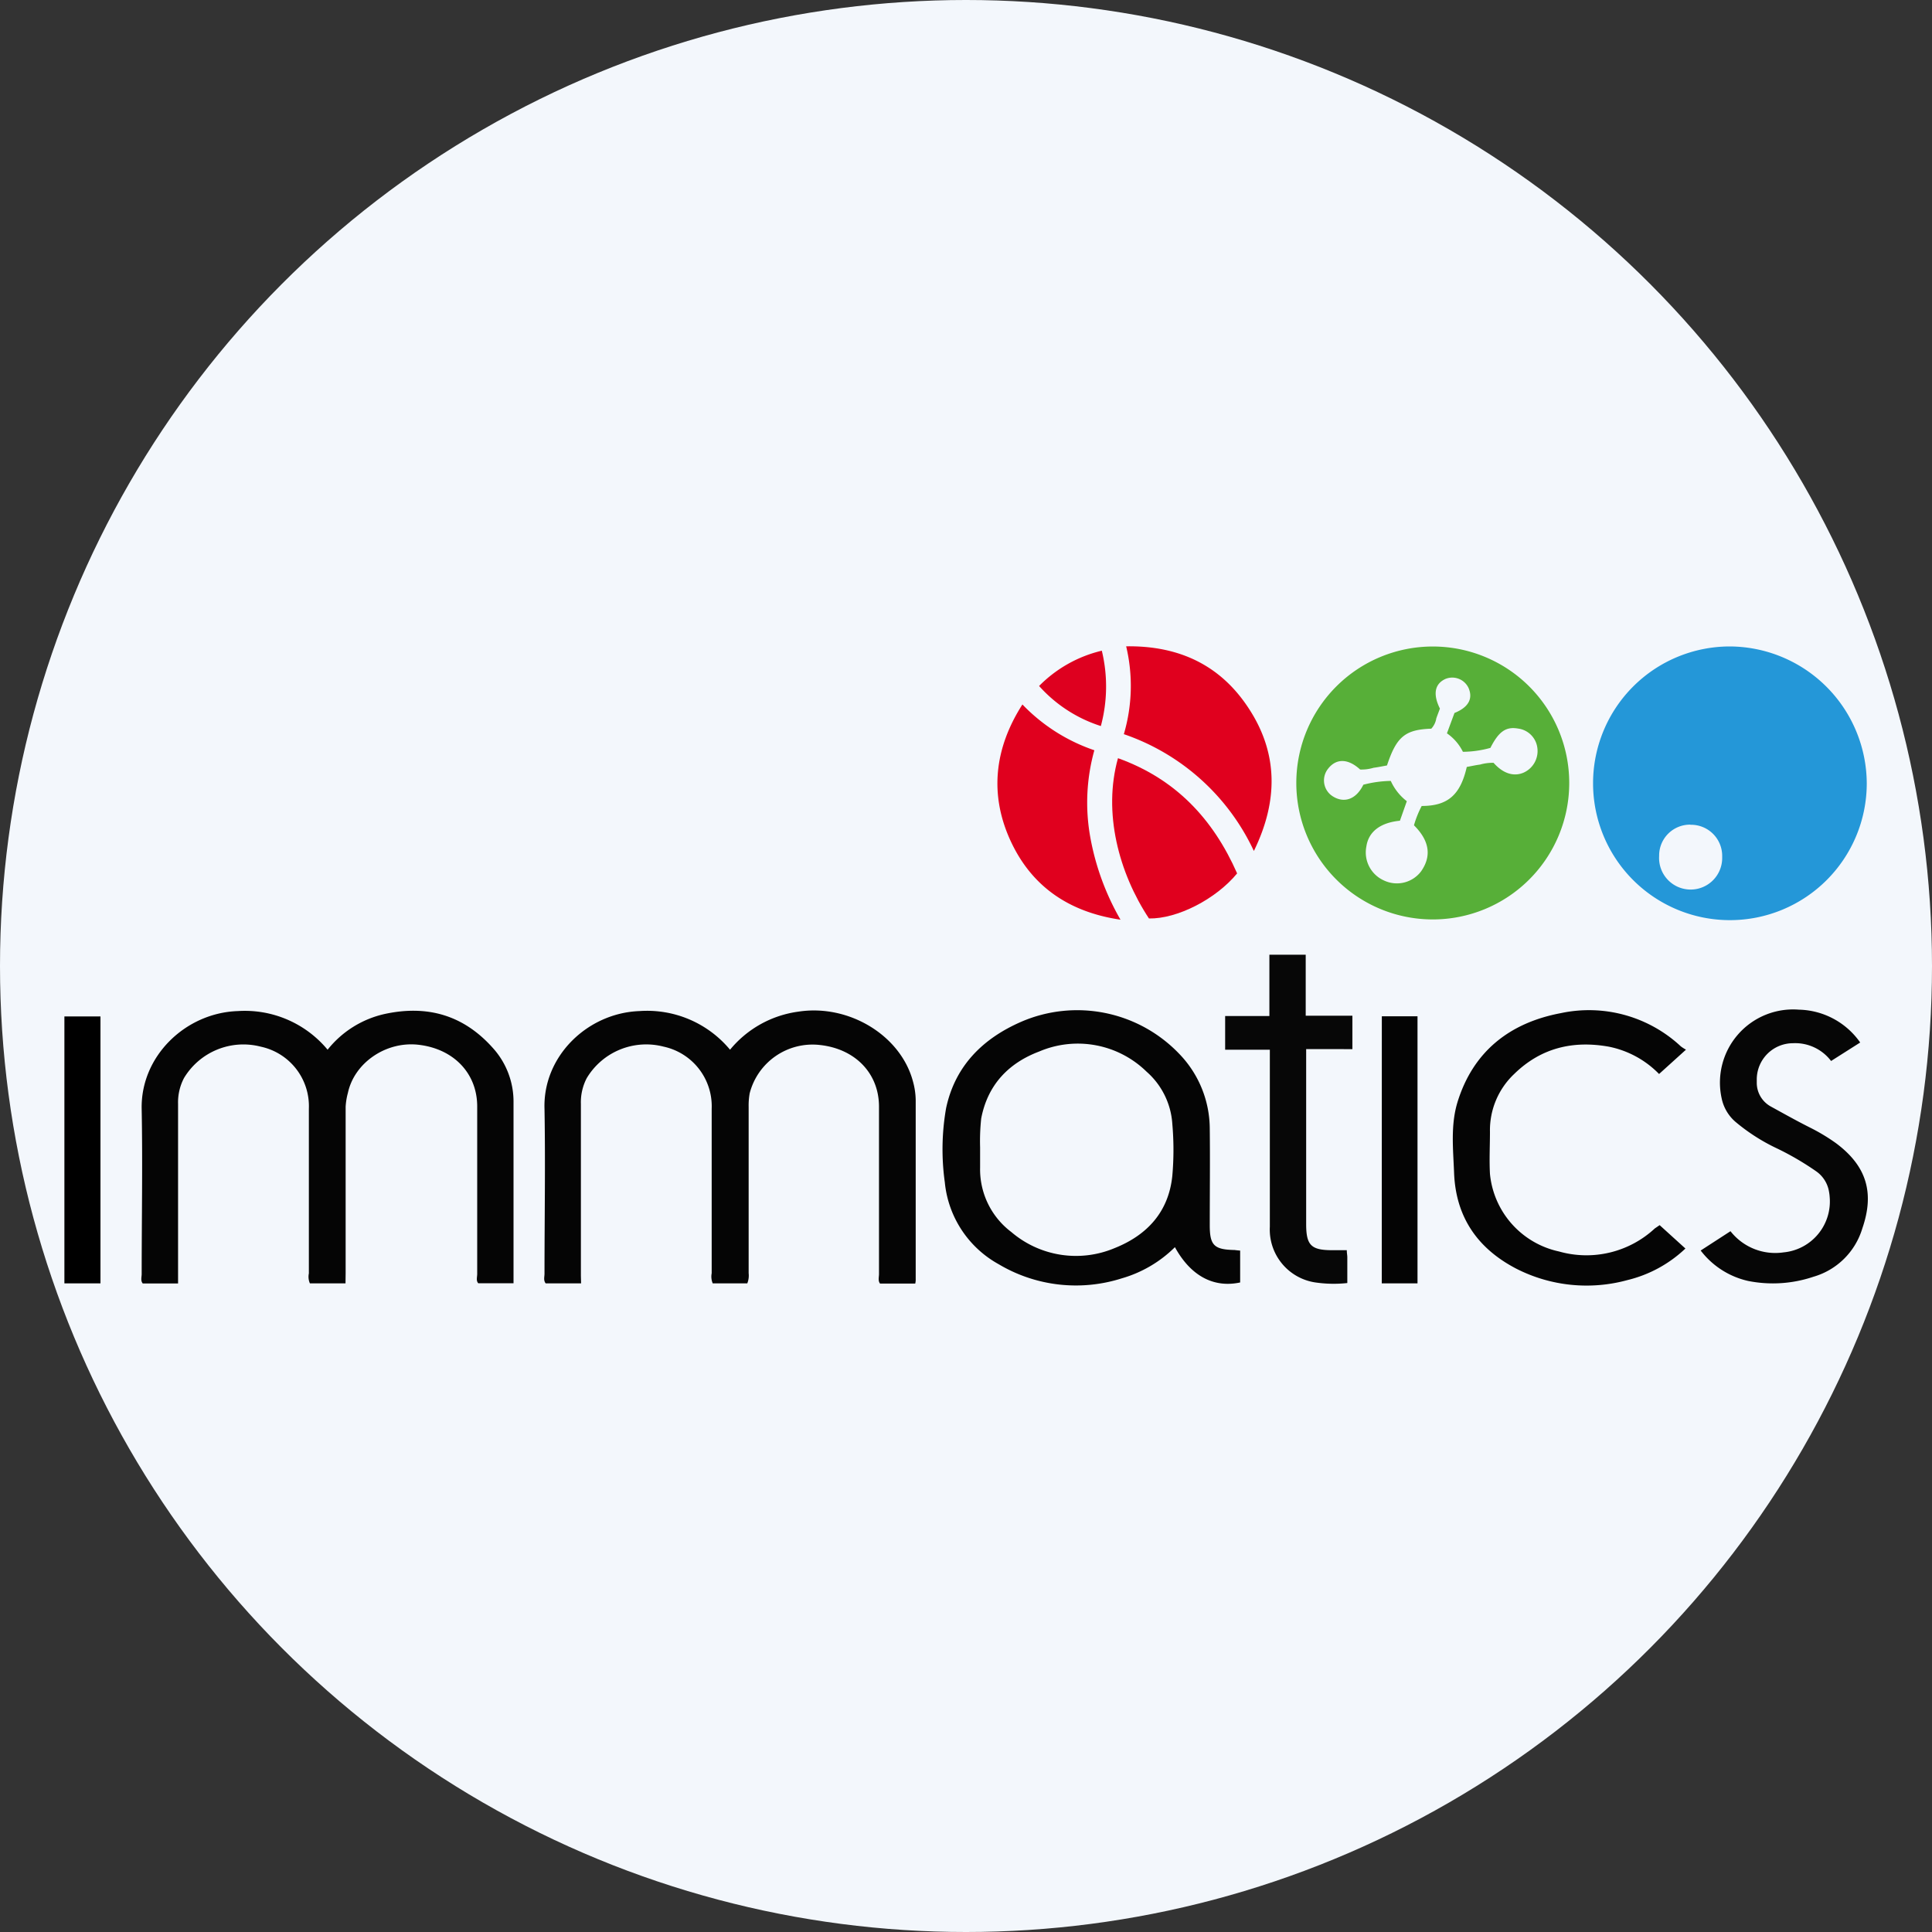
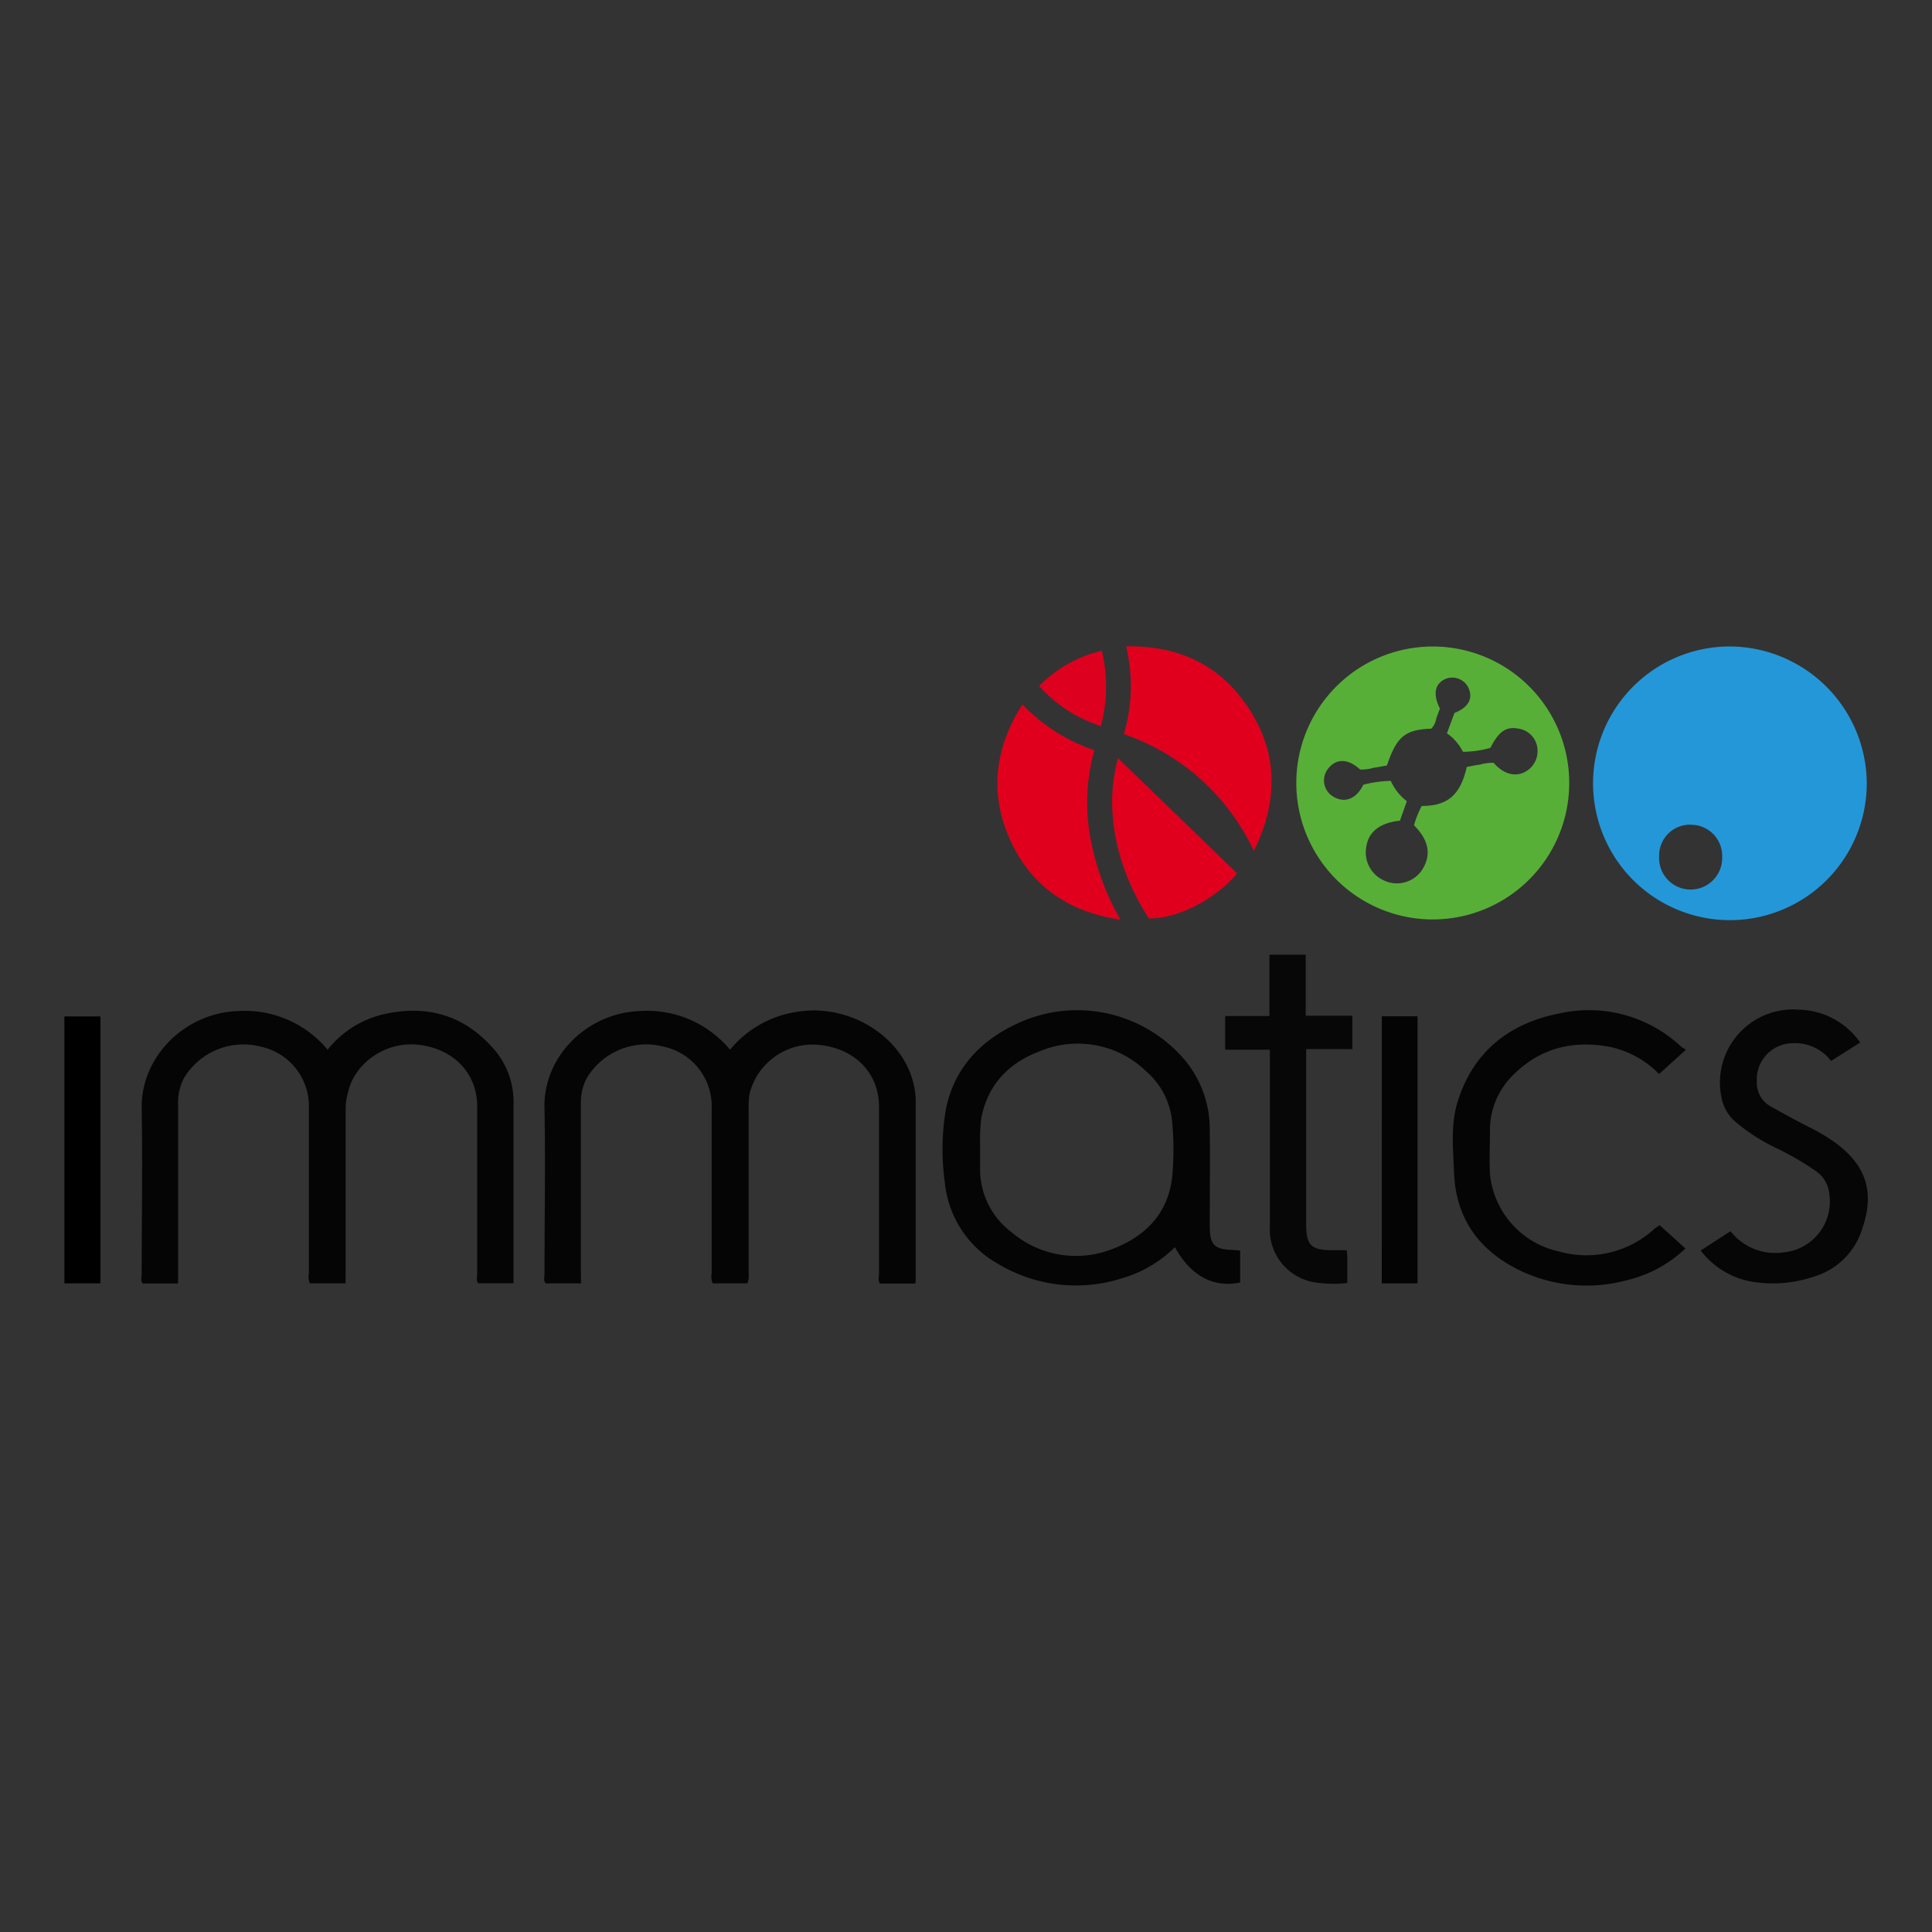
<svg xmlns="http://www.w3.org/2000/svg" id="Layer_1" data-name="Layer 1" viewBox="0 0 300 300" width="300" height="300">
  <rect x="0" y="0" width="300" height="300" fill="#333333" stroke="none" />
  <defs>
    <clipPath id="bz_circular_clip">
      <circle cx="150.0" cy="150.0" r="150.0" />
    </clipPath>
  </defs>
  <g clip-path="url(#bz_circular_clip)">
-     <rect x="-1.5" y="-1.5" width="303" height="303" fill="#f3f7fc" />
    <path d="M289.87,121.63a21.25,21.25,0,1,1-21.25-21.25h0A21.37,21.37,0,0,1,289.87,121.63Zm-27.39,6.42a4.8,4.8,0,0,0-4.85,4.72v.16a4.9,4.9,0,1,0,9.79.39c0-.15,0-.31,0-.46a4.83,4.83,0,0,0-4.87-4.79h-.05Z" fill="#2497d8" />
    <path d="M243.67,121.64a21.19,21.19,0,1,1,0-.12Zm-26.29,5.8c-3.06.3-4.88,1.72-5.21,4a4.77,4.77,0,0,0,2.73,5.28,4.71,4.71,0,0,0,5.76-1.41c1.54-2.19,1.49-4.59-1.1-7.16a15.74,15.74,0,0,1,1.2-3c4,0,6-1.66,7-6.06.68-.12,1.37-.28,2.07-.37a7,7,0,0,1,2.09-.27c1.45,1.64,3.1,2.19,4.65,1.53a3.67,3.67,0,0,0,2.15-3.85,3.46,3.46,0,0,0-3-3c-1.87-.33-3,.45-4.29,3a16.25,16.25,0,0,1-4.27.61,7.55,7.55,0,0,0-2.48-2.87l1.17-3.16c2.14-.86,2.91-2.19,2.19-3.87a2.79,2.79,0,0,0-3.58-1.42c-1.66.75-2,2.34-.87,4.61-.17.46-.38,1-.56,1.51a3.09,3.09,0,0,1-.78,1.61c-4.08.14-5.4,1.25-6.88,5.71-.68.12-1.37.27-2.08.36a6.46,6.46,0,0,1-2.09.27c-1.84-1.69-3.66-1.76-4.93-.18a2.92,2.92,0,0,0,.37,4.12l.2.15c1.71,1.16,3.66.71,4.86-1.73a18,18,0,0,1,4.26-.59,8.24,8.24,0,0,0,2.49,3.15Z" fill="#57af38" />
    <path d="M53.65,199.28H48.12a2.55,2.55,0,0,1-.16-1.54V172.17a9.45,9.45,0,0,0-7.45-9.64,10.76,10.76,0,0,0-11.94,4.87,8.12,8.12,0,0,0-.92,4v27.9H22.17c-.37-.43-.17-1-.17-1.47,0-8.52.16-17,0-25.56-.21-8.27,6.83-15,14.92-15.27a16.69,16.69,0,0,1,13.95,6,15.67,15.67,0,0,1,8.91-5.56c6.57-1.41,12.15.18,16.67,5.2a12.4,12.4,0,0,1,3.29,8.47v28.15H74.26c-.36-.41-.16-.95-.16-1.45v-26c0-5.17-3.69-9-9.22-9.59-5-.52-9.86,2.83-10.86,7.49a10.38,10.38,0,0,0-.35,2.15v25.86Z" fill="#050505" />
    <path d="M90.23,199.28h-5.5c-.37-.48-.18-1-.18-1.51,0-8.52.15-17.06,0-25.57C84.27,164,91.24,157.3,99.28,157a16.73,16.73,0,0,1,14.08,6,16.59,16.59,0,0,1,10.6-5.91c7.8-1.21,15.86,3.64,17.79,10.78a11.46,11.46,0,0,1,.44,3v27.71a2.73,2.73,0,0,1-.07.73h-5.47c-.34-.43-.16-1-.16-1.47v-26c0-5.17-3.69-9-9.23-9.58a10.08,10.08,0,0,0-10.85,7.51,10.76,10.76,0,0,0-.16,2.12V197.7a3.27,3.27,0,0,1-.21,1.58h-5.37a2.72,2.72,0,0,1-.16-1.57V172.16a9.47,9.47,0,0,0-7.47-9.64,10.76,10.76,0,0,0-11.93,4.89,8.11,8.11,0,0,0-.91,4V198.1Z" fill="#050505" />
    <path d="M192.57,194.19v4.95c-4.1.88-7.67-1-10.13-5.48a19.26,19.26,0,0,1-8.25,4.84,23.44,23.44,0,0,1-19.11-2.19,16.32,16.32,0,0,1-8.37-12.73,37,37,0,0,1,.2-11.51c1.4-6.57,5.71-10.82,11.69-13.42a21.91,21.91,0,0,1,24.52,5,16.78,16.78,0,0,1,4.73,11.59c.06,5,0,10,0,15,0,3.13.66,3.8,3.86,3.86C192,194.14,192.21,194.16,192.57,194.19Zm-40.38-16v3.12a12.18,12.18,0,0,0,4.85,10,15.44,15.44,0,0,0,16,2.51c5.05-2,8.44-5.62,9-11.27a46.12,46.12,0,0,0,0-8,11.8,11.8,0,0,0-4-8.14,15.27,15.27,0,0,0-16.68-3.13c-4.74,1.79-8,5.16-9,10.4A33.19,33.19,0,0,0,152.19,178.15Z" fill="#050505" />
    <path d="M257.71,190.24l4,3.63a19.84,19.84,0,0,1-9,4.9A24,24,0,0,1,235.45,197c-6-3.12-9.4-8-9.66-14.88-.14-3.64-.56-7.38.52-10.95,2.43-7.92,8.14-12.36,16.05-13.85A20.91,20.91,0,0,1,261,162.48a6,6,0,0,0,.8.51l-4.18,3.78a15,15,0,0,0-7.79-4.24c-5.6-1-10.57.19-14.71,4.24a12,12,0,0,0-3.76,8.94c0,2.19-.12,4.38,0,6.57a13.67,13.67,0,0,0,10.73,12.05,15.6,15.6,0,0,0,14.87-3.58Z" fill="#050505" />
    <path d="M264.08,194.18l4.63-3a8.82,8.82,0,0,0,8.22,3.29,7.94,7.94,0,0,0,7.18-8.62A6.83,6.83,0,0,0,284,185a4.8,4.8,0,0,0-2-3.13,44.16,44.16,0,0,0-6-3.51,29.69,29.69,0,0,1-6.48-4.13,6.57,6.57,0,0,1-2.19-3.72,11.36,11.36,0,0,1,12-13.73,11.93,11.93,0,0,1,9.52,5.1l-4.52,2.87a7,7,0,0,0-5.95-2.76,5.63,5.63,0,0,0-5.59,5.67c0,.14,0,.28,0,.42a4.2,4.2,0,0,0,2.24,3.77c2,1.1,4.07,2.26,6.13,3.29a29.67,29.67,0,0,1,3.9,2.35c4.75,3.53,6.05,7.67,4.12,13.26a11.15,11.15,0,0,1-7.58,7.5,19.7,19.7,0,0,1-10.13.66A12.8,12.8,0,0,1,264.08,194.18Z" fill="#060606" />
    <path d="M202.82,162.9v27.17c0,3.28.76,4.05,4,4.06h2.31c0,.45.08.78.08,1.1v4a19.64,19.64,0,0,1-5.08-.11,8.3,8.3,0,0,1-6.95-8.63V163h-6.94v-5.23h6.87v-9.52h5.64v9.47H210v5.19Z" fill="#070707" />
    <path d="M174.51,114a26.51,26.51,0,0,0,.36-13.64c8.21-.12,14.63,2.92,19,9.59,4.62,7,4.63,14.42.83,22.19A34.66,34.66,0,0,0,174.51,114Z" fill="#e0001e" />
    <path d="M158.76,109.39a27.94,27.94,0,0,0,11.17,7.11,30.26,30.26,0,0,0-.64,13.45,39.73,39.73,0,0,0,4.7,12.86c-8-1.18-13.82-5.16-17.09-12.29S154.38,116.23,158.76,109.39Z" fill="#e0001e" />
-     <path d="M192.1,135.62c-3.29,4-9.3,7.08-13.69,7-4.69-7.11-7.17-16.44-4.81-24.89C182.47,120.91,188.34,127.09,192.1,135.62Z" fill="#e0001e" />
+     <path d="M192.1,135.62c-3.29,4-9.3,7.08-13.69,7-4.69-7.11-7.17-16.44-4.81-24.89Z" fill="#e0001e" />
    <path d="M10,199.28V157.83h5.6v41.45Z" />
    <path d="M214.57,157.81h5.54v41.47h-5.55Z" fill="#040404" />
    <path d="M170.94,112.74a21.69,21.69,0,0,1-9.59-6.22,20.22,20.22,0,0,1,9.74-5.48A23.65,23.65,0,0,1,170.94,112.74Z" fill="#de001f" />
  </g>
</svg>